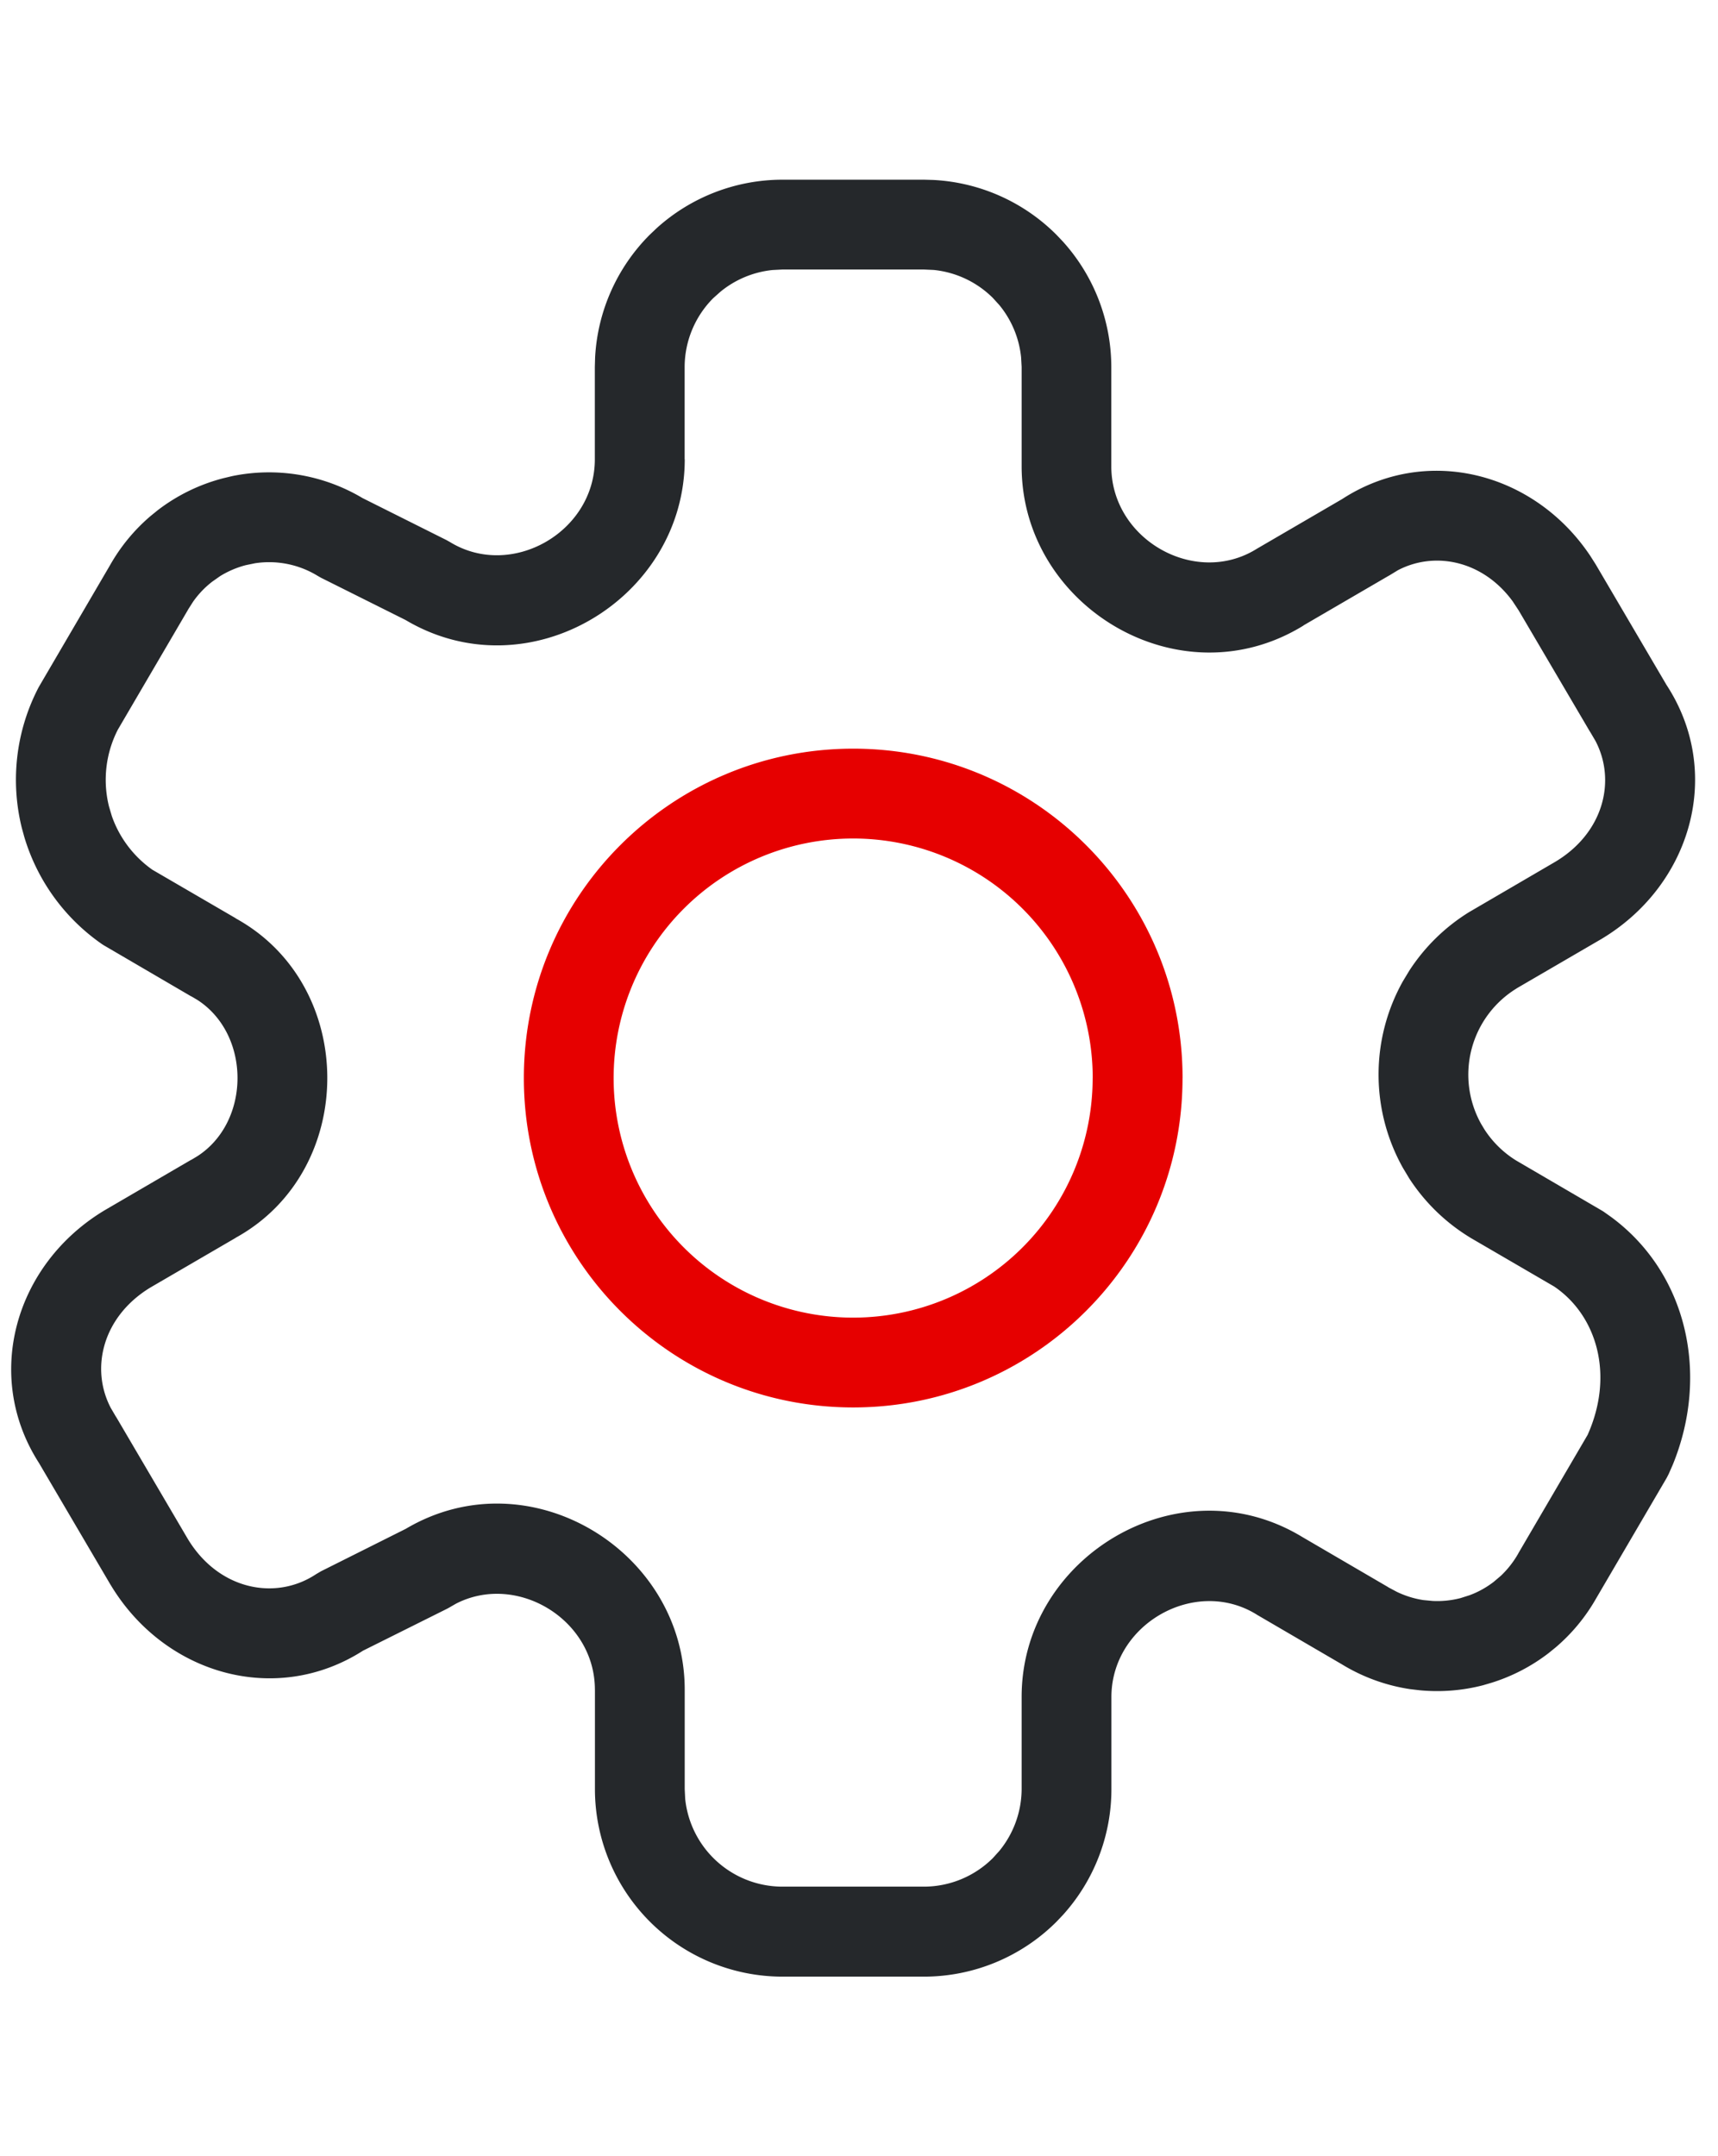
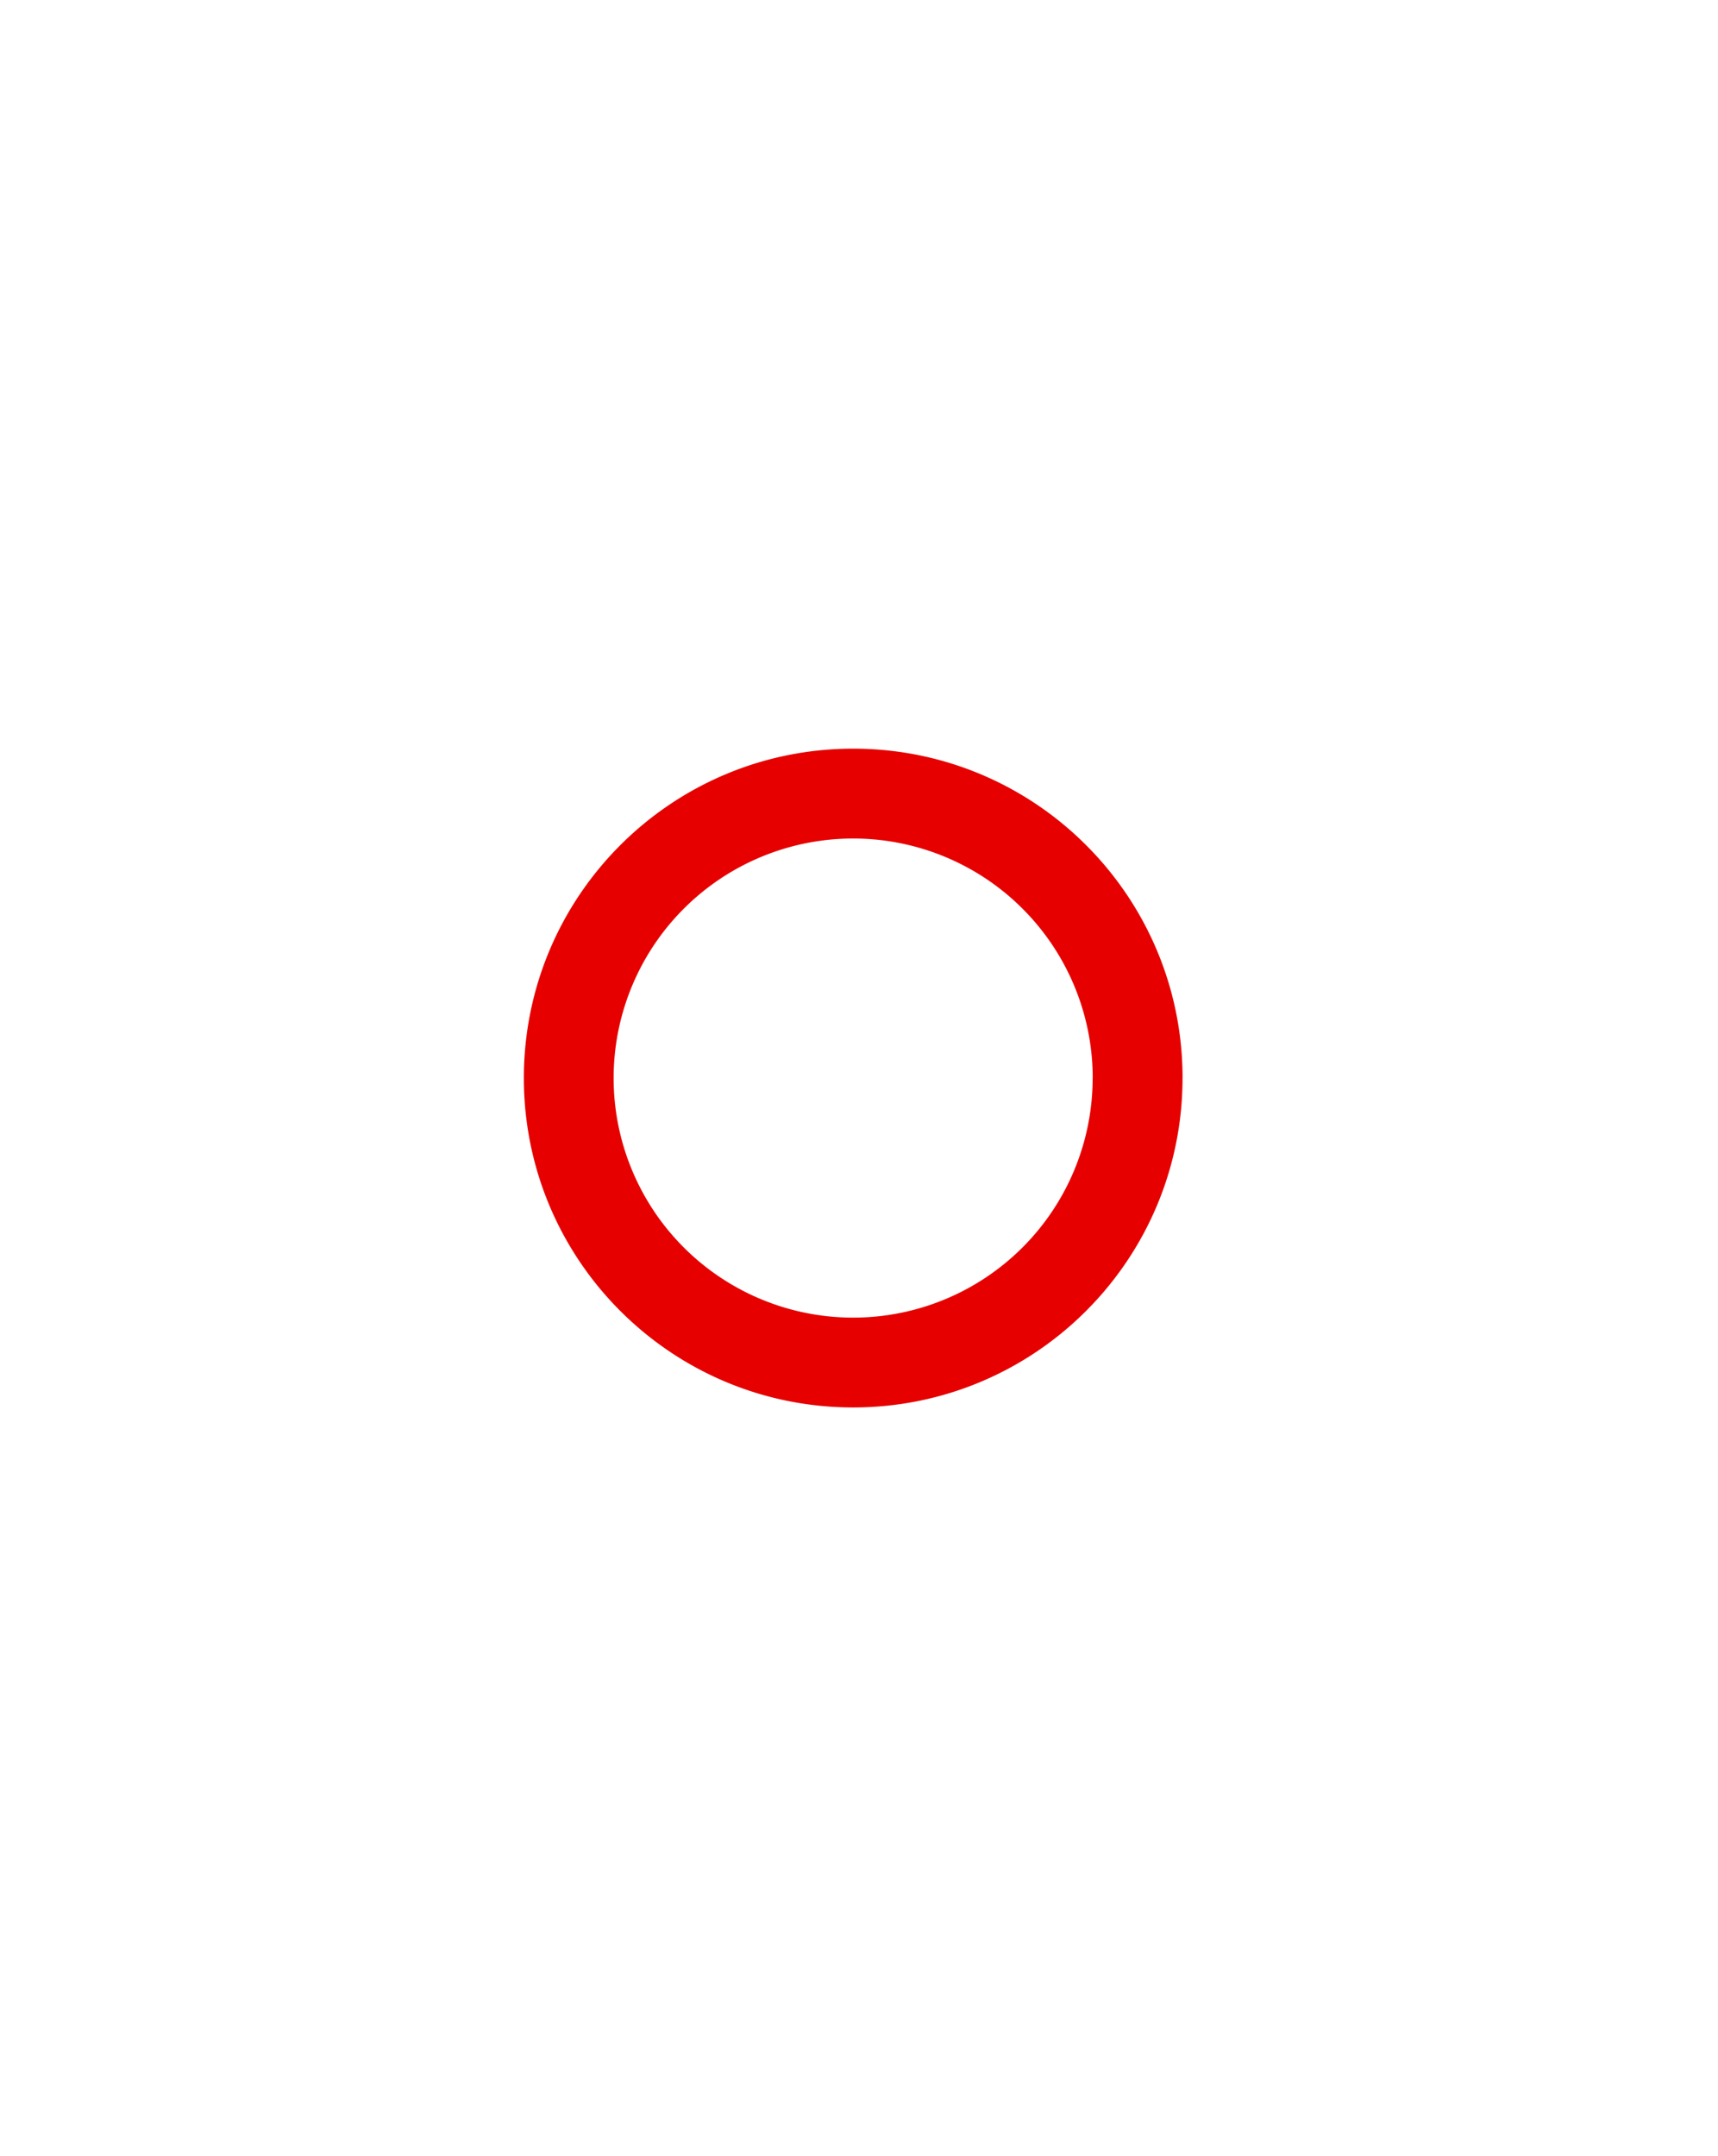
<svg xmlns="http://www.w3.org/2000/svg" width="51" height="64" viewBox="0 0 51 64" fill="none">
-   <path d="M17.66 50.156c0-2.1-2.33-3.485-4.13-2.552l-.17.098a1.36 1.36 0 0 1-.104.057l-2.48 1.237c-2.583 1.653-5.892.71-7.492-1.954l-.007-.01-2.11-3.59v-.002c-1.673-2.586-.734-5.912 1.94-7.517l2.548-1.486.04-.02.163-.098c1.59-1.025 1.59-3.616 0-4.64l-.164-.097-.04-.02-2.532-1.48a1.36 1.36 0 0 1-.087-.053A5.933 5.933 0 0 1 .72 24.838l-.072-.262a5.933 5.933 0 0 1 .496-4.17l.032-.056 2.093-3.578a5.425 5.425 0 0 1 1.203-1.457l.212-.172a5.428 5.428 0 0 1 1.944-.948l.264-.063a5.427 5.427 0 0 1 3.87.652l2.492 1.247.102.057c1.82 1.118 4.302-.288 4.302-2.454v-2.748l.008-.275a5.57 5.57 0 0 1 1.624-3.645l.2-.19a5.57 5.57 0 0 1 3.72-1.442h4.23l.274.008a5.57 5.57 0 0 1 3.646 1.625l.19.2a5.57 5.57 0 0 1 1.44 3.72v2.958c.002 2.17 2.485 3.574 4.302 2.455l.028-.017 2.523-1.47c2.507-1.627 5.71-.796 7.368 1.69l.157.247.006.01 2.096 3.568c1.694 2.59.756 5.93-1.925 7.54l-2.525 1.47v.002a3 3 0 0 0-1.05 4.023l.1.166a3 3 0 0 0 .934.915l2.525 1.475.07.042.23.163c2.256 1.665 2.927 4.676 1.825 7.36l-.117.266-.06.117-2.1 3.587a5.428 5.428 0 0 1-1.196 1.444l-.212.172a5.427 5.427 0 0 1-1.682.875l-.262.077c-.617.16-1.257.21-1.89.148l-.272-.032a5.43 5.43 0 0 1-2.033-.74l-2.51-1.465-.025-.016c-1.82-1.118-4.302.29-4.302 2.455v2.747a5.57 5.57 0 0 1-1.44 3.722l-.19.2a5.57 5.57 0 0 1-3.922 1.63h-4.228a5.57 5.57 0 0 1-5.552-5.552v-2.958zm2.667-36.523c0 4.138-4.632 6.94-8.288 4.77l-2.51-1.254-.1-.057a2.76 2.76 0 0 0-1.86-.373l-.272.056c-.27.07-.526.18-.762.325l-.228.16c-.22.168-.413.37-.572.595l-.15.235-.008.016-2.078 3.55a3.268 3.268 0 0 0-.264 2.28l.084.284c.223.642.644 1.2 1.203 1.595L7 27.257l-.003.002c3.626 1.993 3.625 7.484 0 9.48L7 36.74l-2.53 1.473c-1.42.858-1.8 2.4-1.18 3.58l.136.232.04.064 2.103 3.58c.914 1.524 2.613 1.856 3.817 1.054l.143-.084 2.517-1.26c3.656-2.164 8.28.643 8.28 4.776v2.95l.014.286A2.904 2.904 0 0 0 23.22 56h4.212a2.904 2.904 0 0 0 2.044-.85l.192-.213c.42-.513.656-1.158.66-1.828v-2.743c0-4.157 4.672-6.967 8.336-4.742l2.535 1.48.022.015.244.13c.25.12.516.204.79.245l.276.026a2.76 2.76 0 0 0 .823-.084l.265-.084c.26-.095.503-.23.724-.4l.212-.18c.2-.19.373-.41.51-.65l.01-.02 2.055-3.512c.8-1.79.267-3.55-.993-4.403l-2.482-1.445-.025-.016a5.666 5.666 0 0 1-1.797-1.75l-.187-.312a5.668 5.668 0 0 1 0-5.538l.187-.31a5.668 5.668 0 0 1 1.797-1.754l.025-.014 2.518-1.47c1.43-.857 1.81-2.403 1.19-3.585l-.135-.23-.04-.064-2.105-3.58-.18-.273c-.88-1.203-2.303-1.497-3.406-.92l-.23.14a1.306 1.306 0 0 1-.07.04l-2.506 1.46.003.002c-3.67 2.26-8.366-.562-8.366-4.727v-2.95l-.016-.285a2.903 2.903 0 0 0-.642-1.546l-.192-.212a2.903 2.903 0 0 0-1.757-.835L27.43 8h-4.21l-.287.015a2.902 2.902 0 0 0-1.546.644l-.213.19a2.904 2.904 0 0 0-.85 2.044v2.739z" fill="#25282B" />
  <path d="M32.438 32a7.11 7.11 0 1 0-14.222 0 7.11 7.11 0 0 0 14.22 0zm2.666 0c0 5.398-4.378 9.776-9.777 9.776-5.4 0-9.776-4.378-9.776-9.777 0-5.4 4.378-9.777 9.777-9.777 5.4 0 9.777 4.377 9.777 9.776z" fill="#E60000" />
</svg>